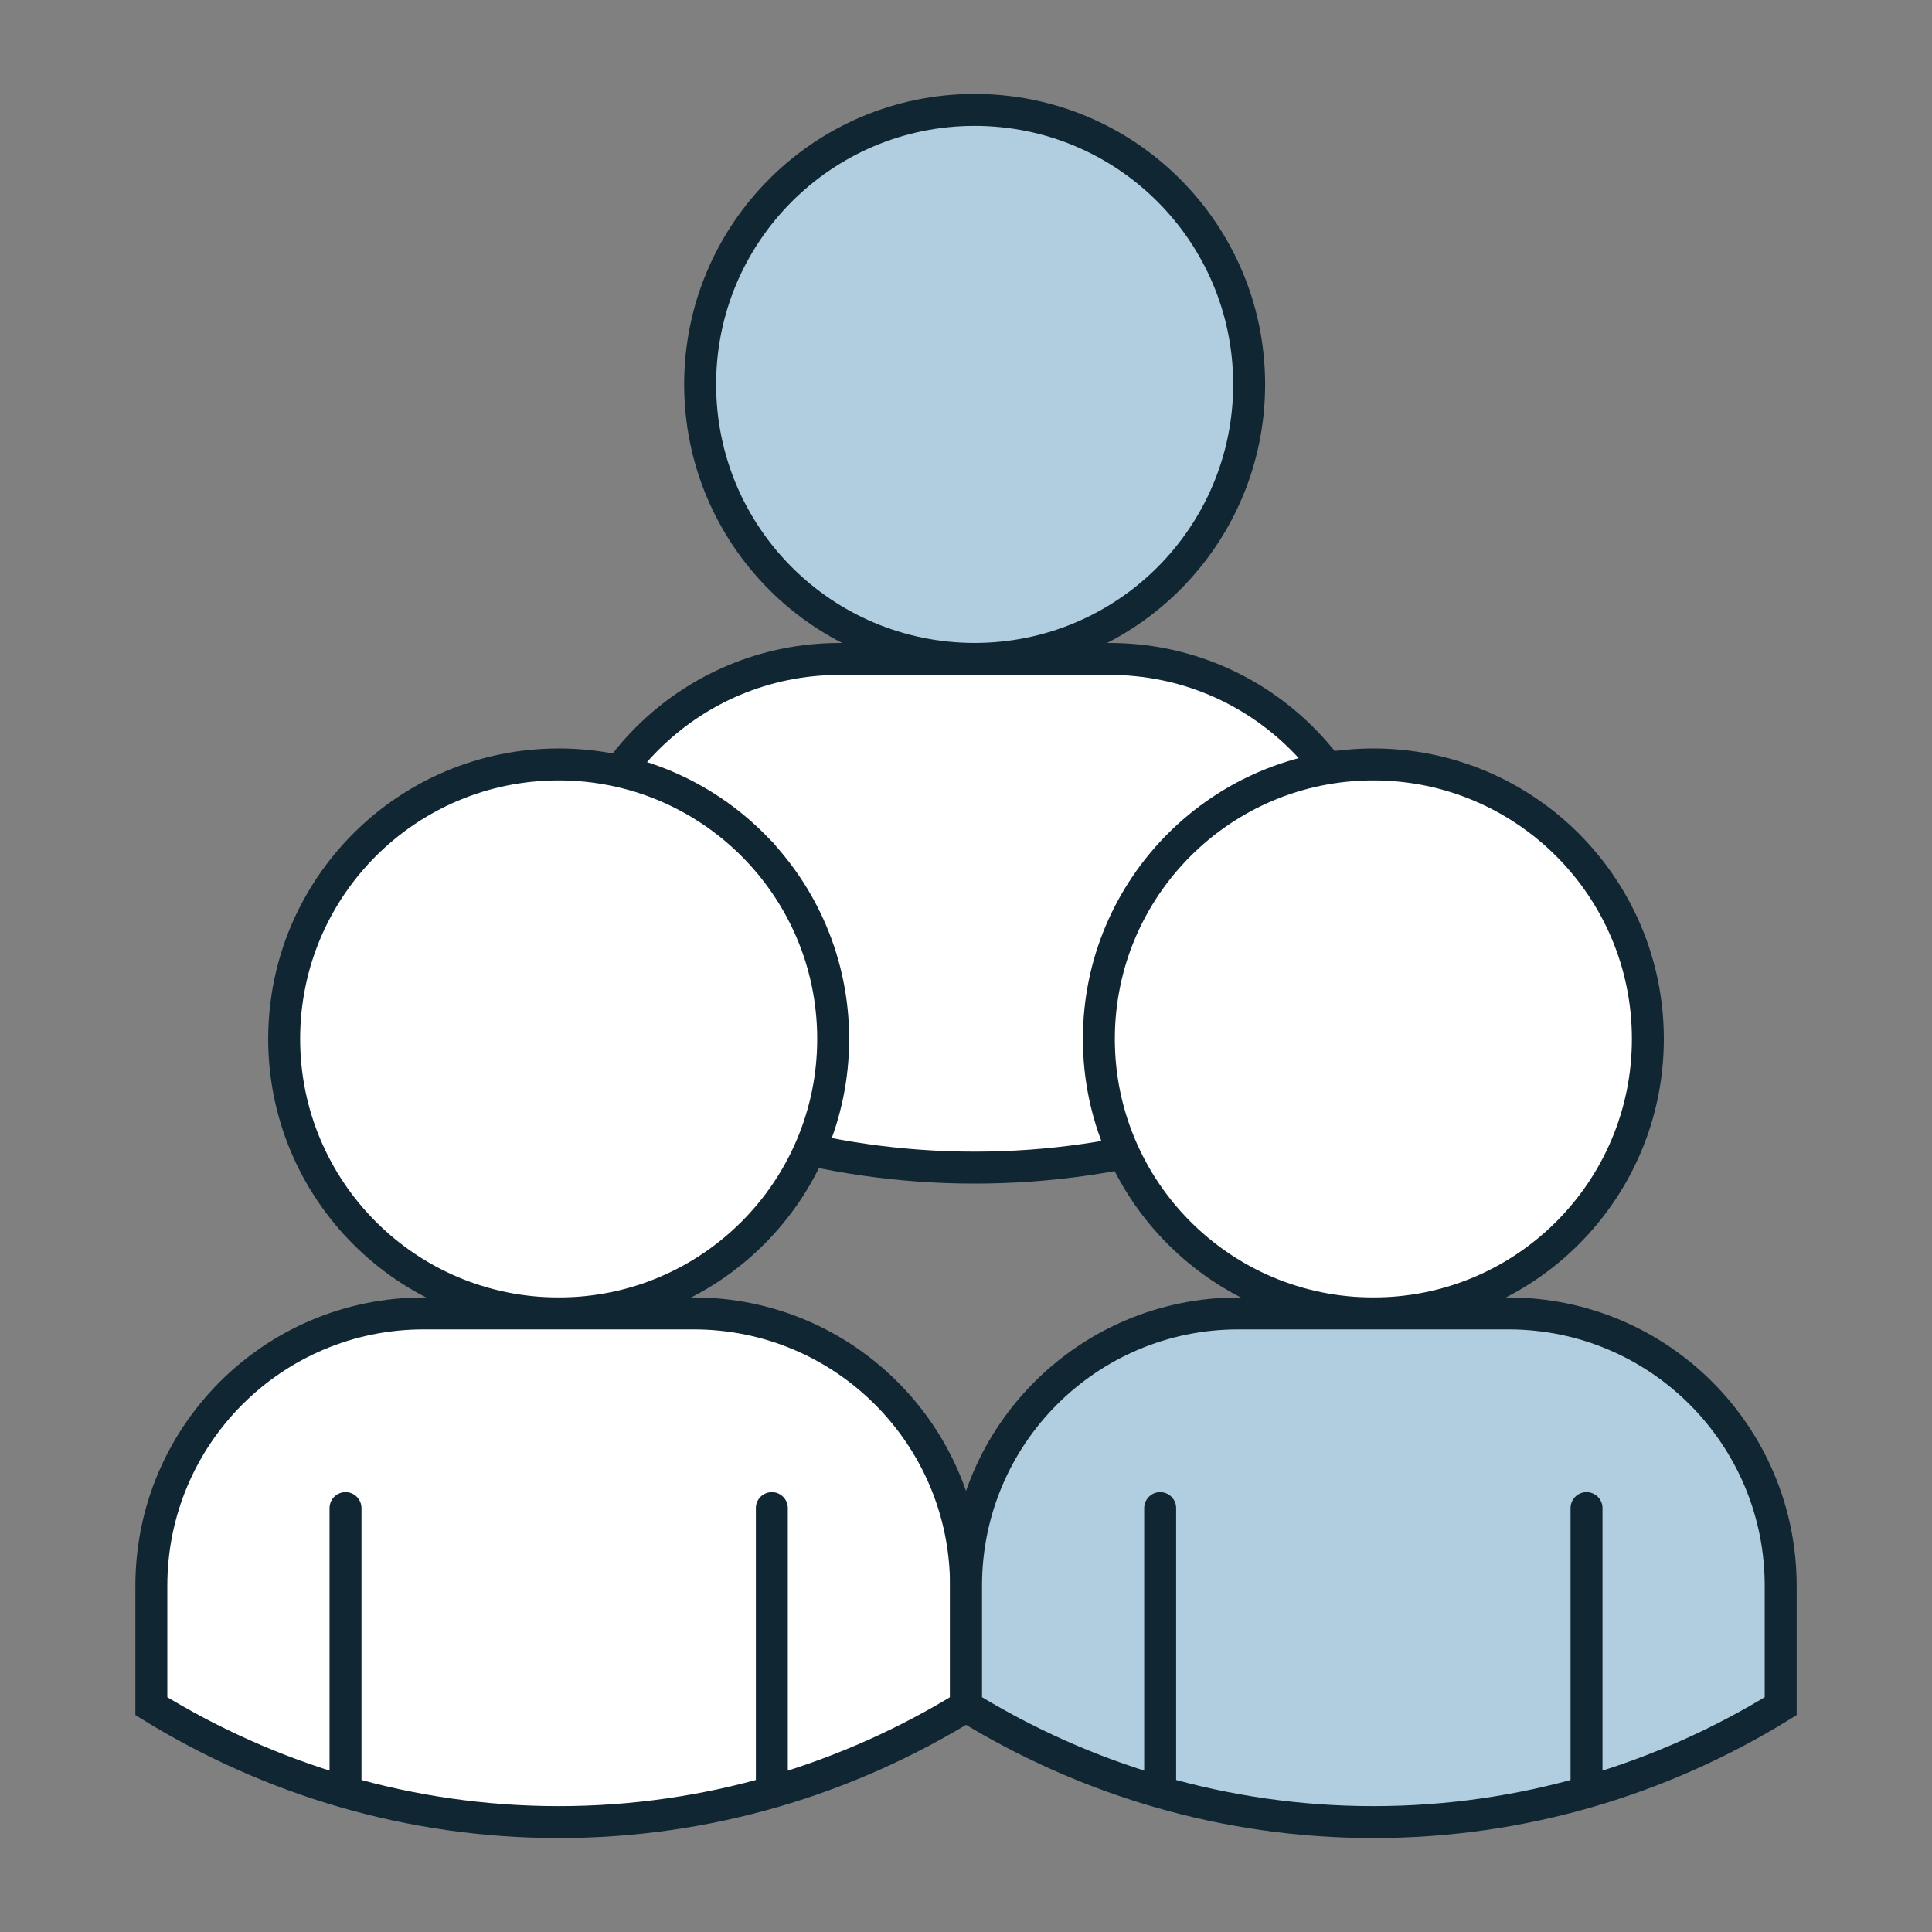
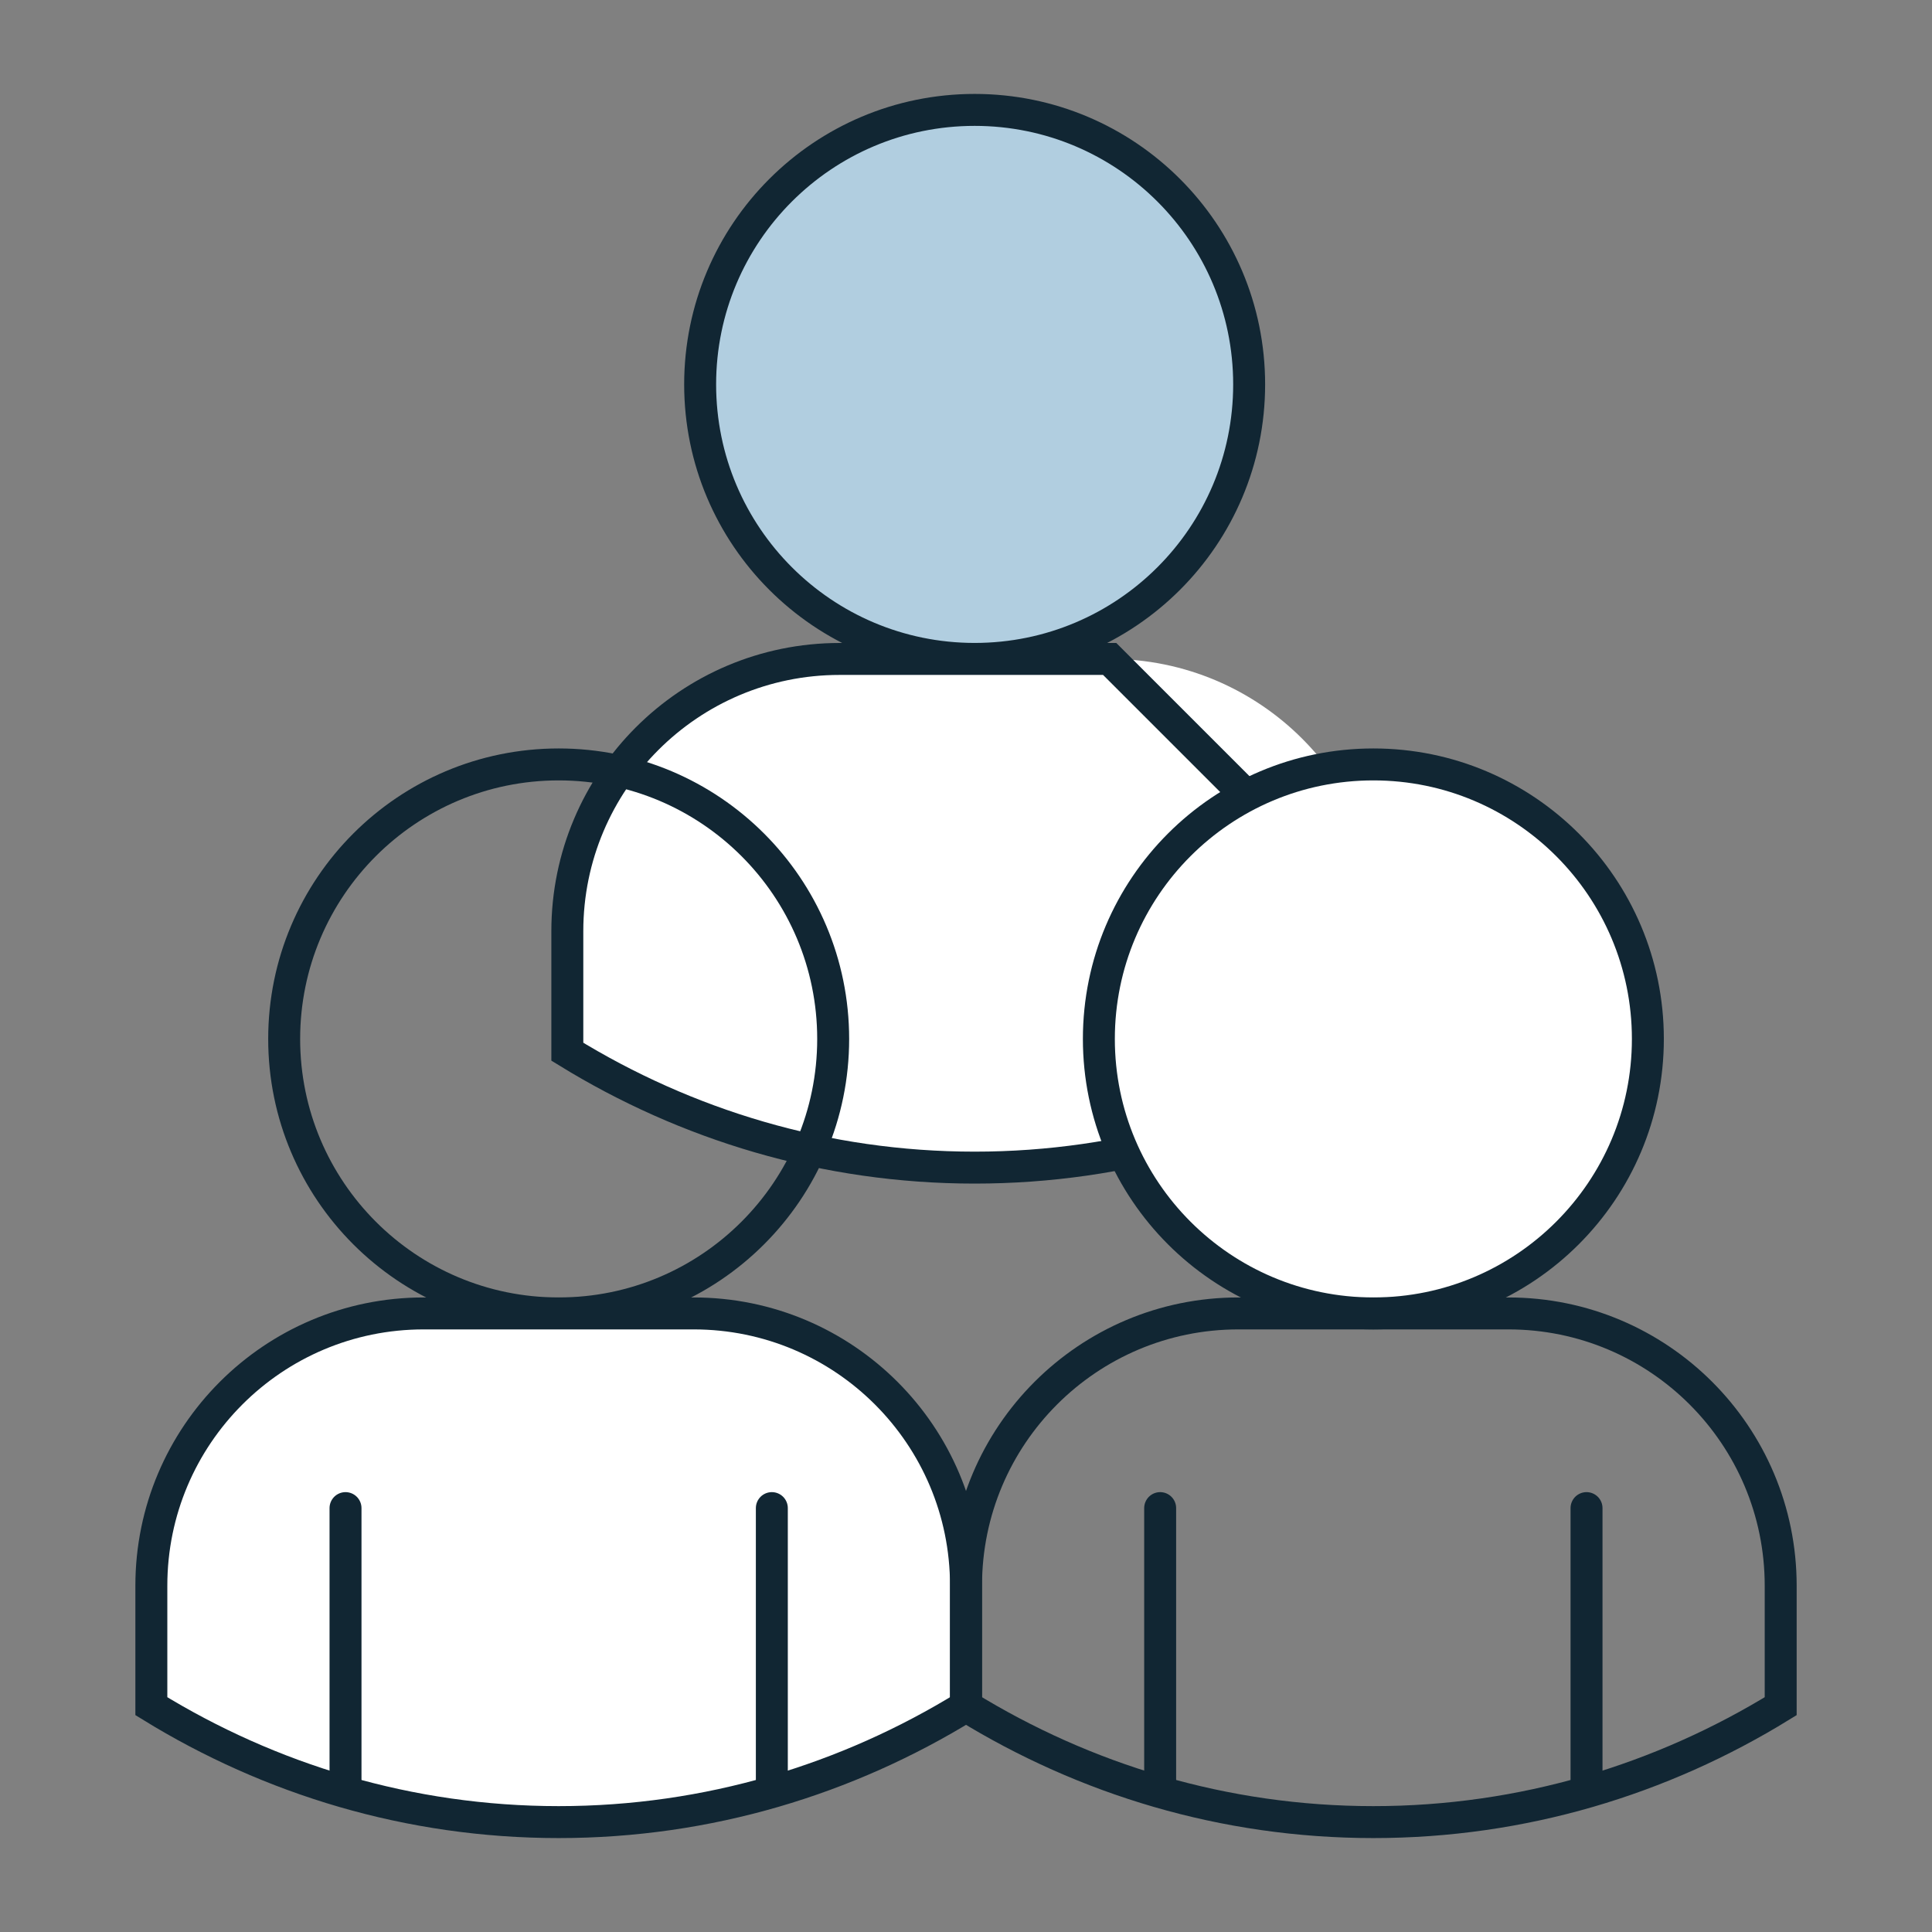
<svg xmlns="http://www.w3.org/2000/svg" id="Capa_1" width="45.354" height="45.354" viewBox="0 0 45.354 45.354">
  <rect x="0" y="0" width="45.354" height="45.354" fill="#808080" stroke="none" />
  <defs>
    <clipPath id="clippath">
      <rect width="45.354" height="45.354" fill="none" stroke-width="0" />
    </clipPath>
  </defs>
  <g clip-path="url(#clippath)">
    <path d="M29.324,9.024c0,3.559-2.885,6.444-6.444,6.444s-6.444-2.885-6.444-6.444,2.885-6.444,6.444-6.444,6.444,2.885,6.444,6.444" fill="#b1cee0" stroke-width="0" />
    <circle cx="22.88" cy="9.024" r="6.444" fill="none" stroke="#112633" stroke-miterlimit="10" stroke-width=".75" />
    <path d="M26.05,15.469h-6.34c-3.531,0-6.392,2.862-6.392,6.392v2.828c2.784,1.714,6.052,2.721,9.562,2.721s6.777-1.006,9.562-2.721v-2.828c0-3.53-2.862-6.392-6.392-6.392" fill="#fff" stroke-width="0" />
-     <path d="M26.05,15.469h-6.34c-3.531,0-6.392,2.862-6.392,6.392v2.828c2.784,1.714,6.052,2.721,9.562,2.721s6.777-1.006,9.562-2.721v-2.828c0-3.53-2.862-6.392-6.392-6.392Z" fill="none" stroke="#112633" stroke-miterlimit="10" stroke-width=".75" />
-     <line x1="17.875" y1="26.596" x2="17.875" y2="20.039" fill="none" stroke="#112633" stroke-linecap="round" stroke-linejoin="round" stroke-width=".75" />
-     <line x1="27.884" y1="26.596" x2="27.884" y2="20.039" fill="none" stroke="#112633" stroke-linecap="round" stroke-linejoin="round" stroke-width=".75" />
-     <path d="M19.559,24.389c0,3.559-2.885,6.444-6.444,6.444s-6.444-2.885-6.444-6.444,2.885-6.444,6.444-6.444,6.444,2.885,6.444,6.444" fill="#fff" stroke-width="0" />
+     <path d="M26.05,15.469h-6.34c-3.531,0-6.392,2.862-6.392,6.392v2.828c2.784,1.714,6.052,2.721,9.562,2.721s6.777-1.006,9.562-2.721v-2.828Z" fill="none" stroke="#112633" stroke-miterlimit="10" stroke-width=".75" />
    <circle cx="13.115" cy="24.389" r="6.444" fill="none" stroke="#112633" stroke-miterlimit="10" stroke-width=".75" />
    <path d="M16.285,30.833h-6.34c-3.531,0-6.392,2.862-6.392,6.392v2.828c2.784,1.714,6.052,2.721,9.562,2.721s6.777-1.006,9.562-2.721v-2.828c0-3.53-2.862-6.392-6.392-6.392" fill="#fff" stroke-width="0" />
    <path d="M16.285,30.833h-6.34c-3.531,0-6.392,2.862-6.392,6.392v2.828c2.784,1.714,6.052,2.721,9.562,2.721s6.777-1.006,9.562-2.721v-2.828c0-3.53-2.862-6.392-6.392-6.392Z" fill="none" stroke="#112633" stroke-miterlimit="10" stroke-width=".75" />
    <line x1="8.111" y1="41.96" x2="8.111" y2="35.403" fill="none" stroke="#112633" stroke-linecap="round" stroke-linejoin="round" stroke-width=".75" />
    <line x1="18.119" y1="41.96" x2="18.119" y2="35.403" fill="none" stroke="#112633" stroke-linecap="round" stroke-linejoin="round" stroke-width=".75" />
    <path d="M38.684,24.389c0,3.559-2.885,6.444-6.444,6.444s-6.444-2.885-6.444-6.444,2.885-6.444,6.444-6.444,6.444,2.885,6.444,6.444" fill="#fff" stroke-width="0" />
    <circle cx="32.24" cy="24.389" r="6.444" fill="none" stroke="#112633" stroke-miterlimit="10" stroke-width=".75" />
-     <path d="M35.41,30.833h-6.34c-3.531,0-6.392,2.862-6.392,6.392v2.828c2.784,1.714,6.052,2.721,9.562,2.721s6.777-1.006,9.562-2.721v-2.828c0-3.53-2.862-6.392-6.392-6.392" fill="#b1cee0" stroke-width="0" />
    <path d="M35.41,30.833h-6.34c-3.531,0-6.392,2.862-6.392,6.392v2.828c2.784,1.714,6.052,2.721,9.562,2.721s6.777-1.006,9.562-2.721v-2.828c0-3.53-2.862-6.392-6.392-6.392Z" fill="none" stroke="#112633" stroke-miterlimit="10" stroke-width=".75" />
    <line x1="27.235" y1="41.96" x2="27.235" y2="35.403" fill="none" stroke="#112633" stroke-linecap="round" stroke-linejoin="round" stroke-width=".75" />
    <line x1="37.244" y1="41.96" x2="37.244" y2="35.403" fill="none" stroke="#112633" stroke-linecap="round" stroke-linejoin="round" stroke-width=".75" />
  </g>
</svg>